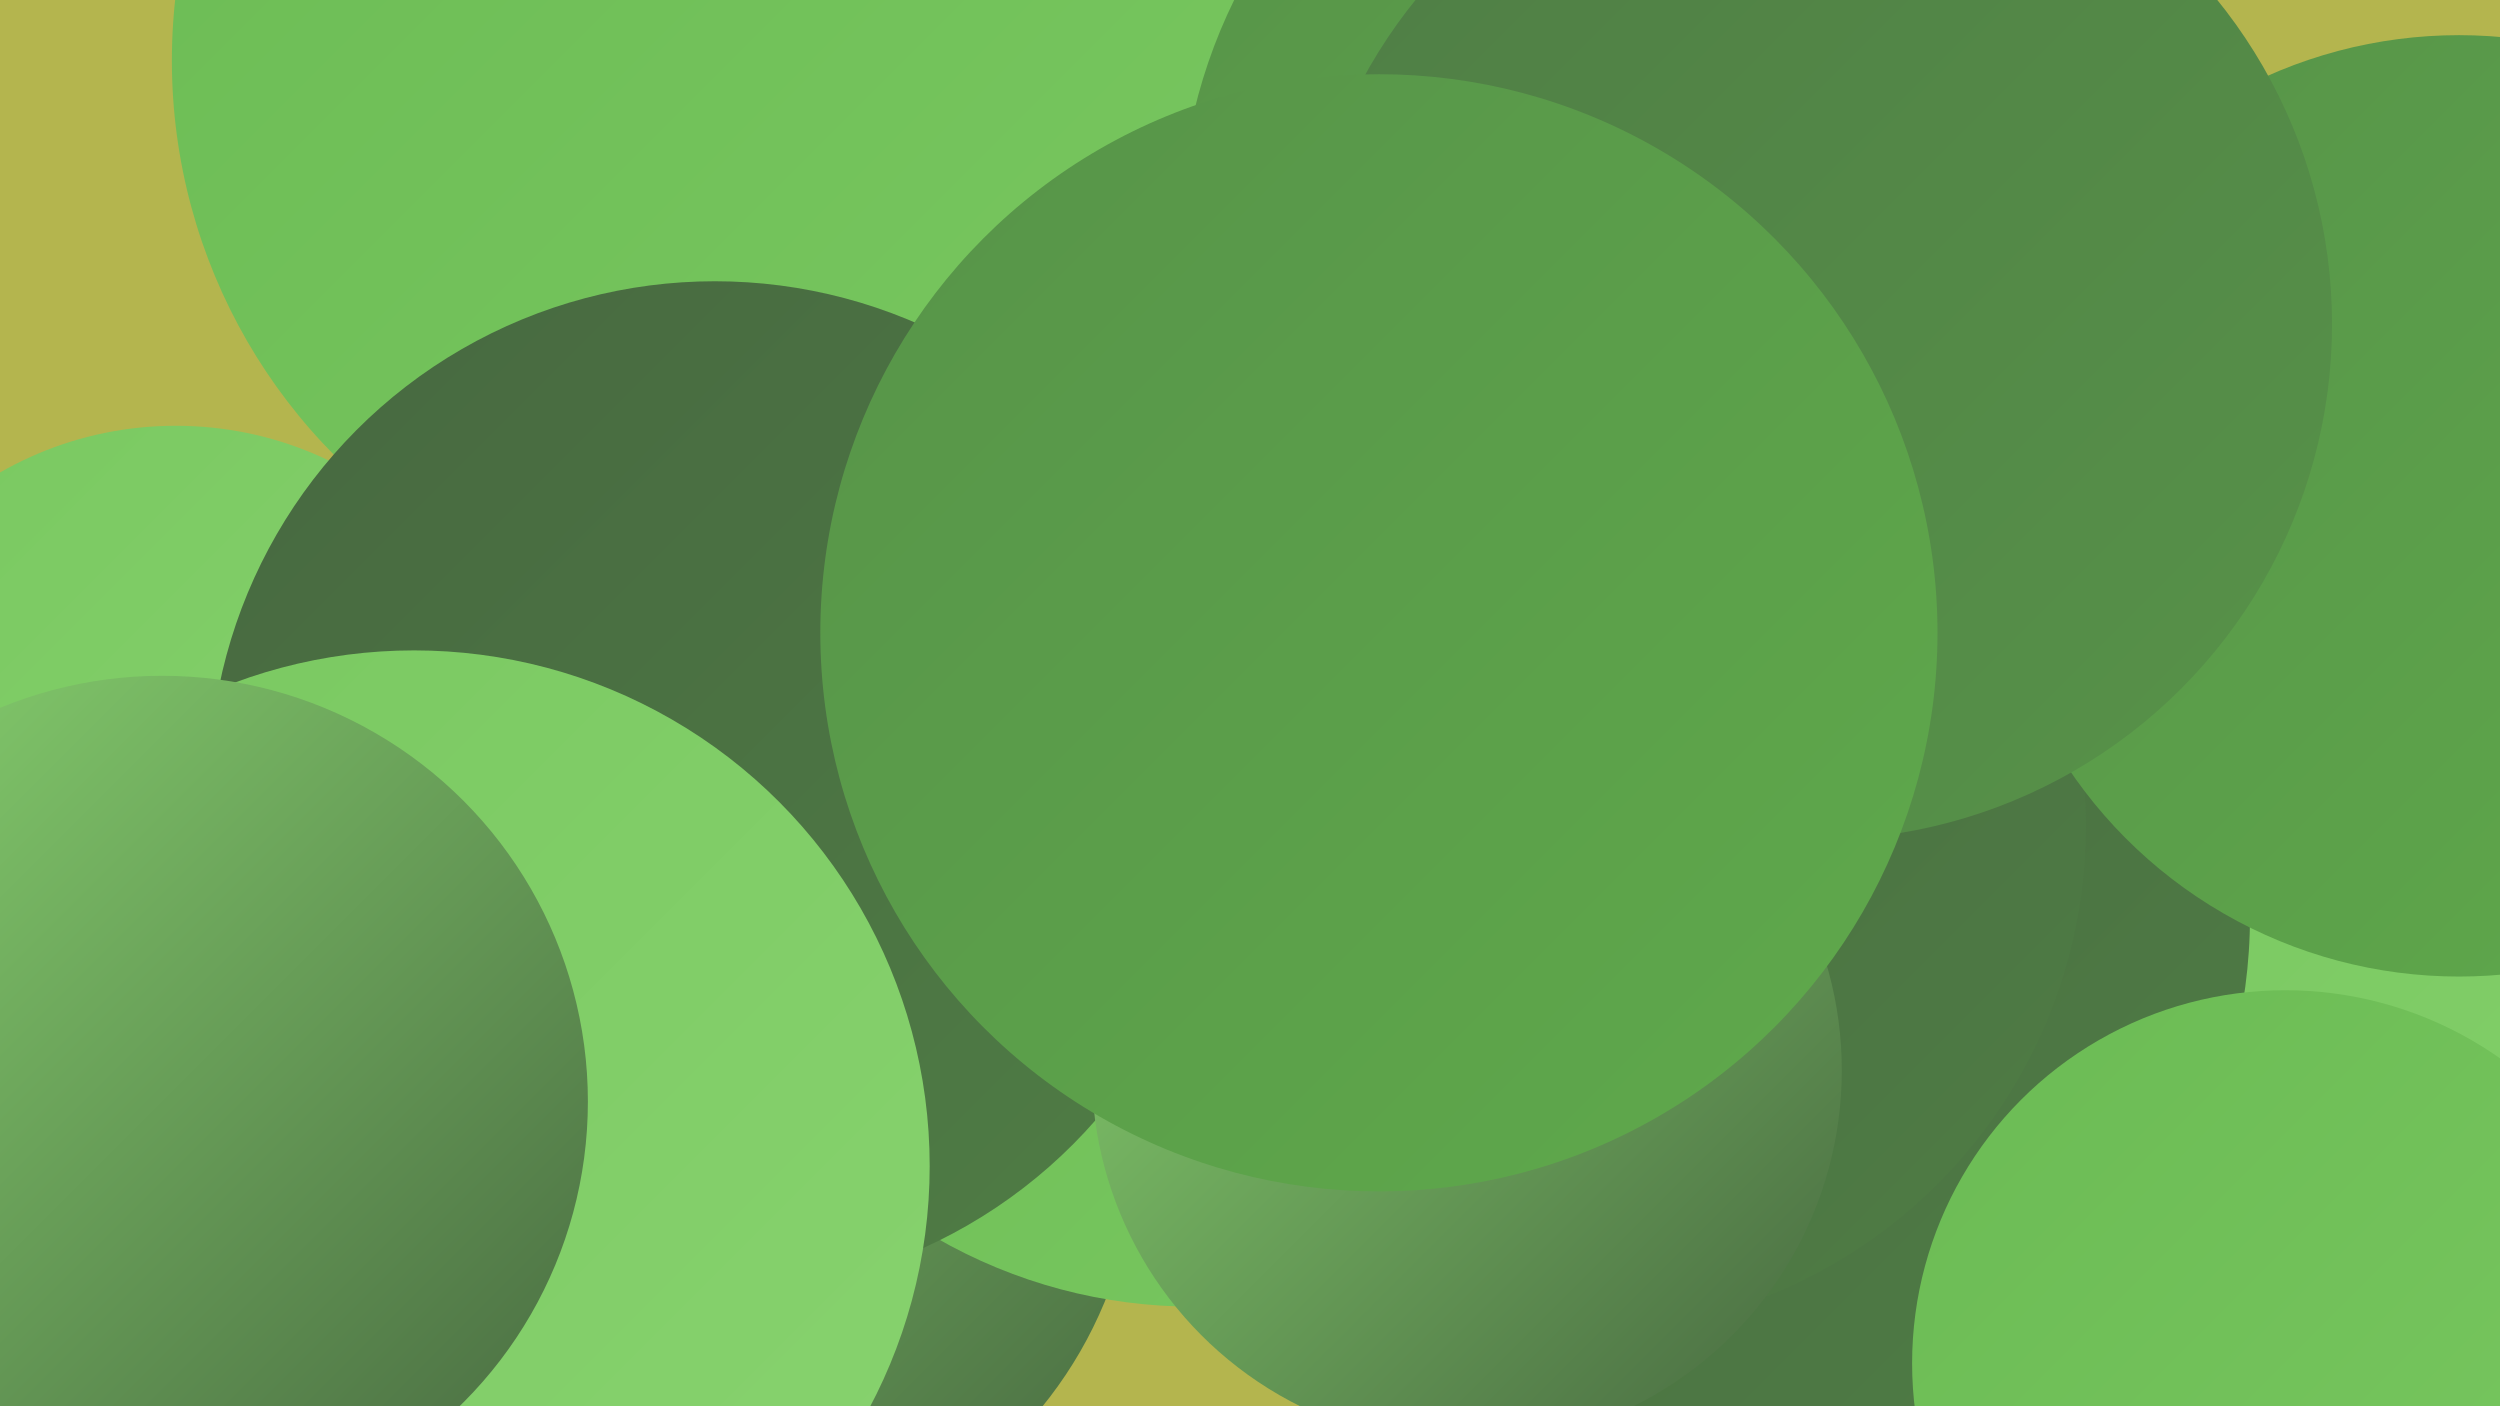
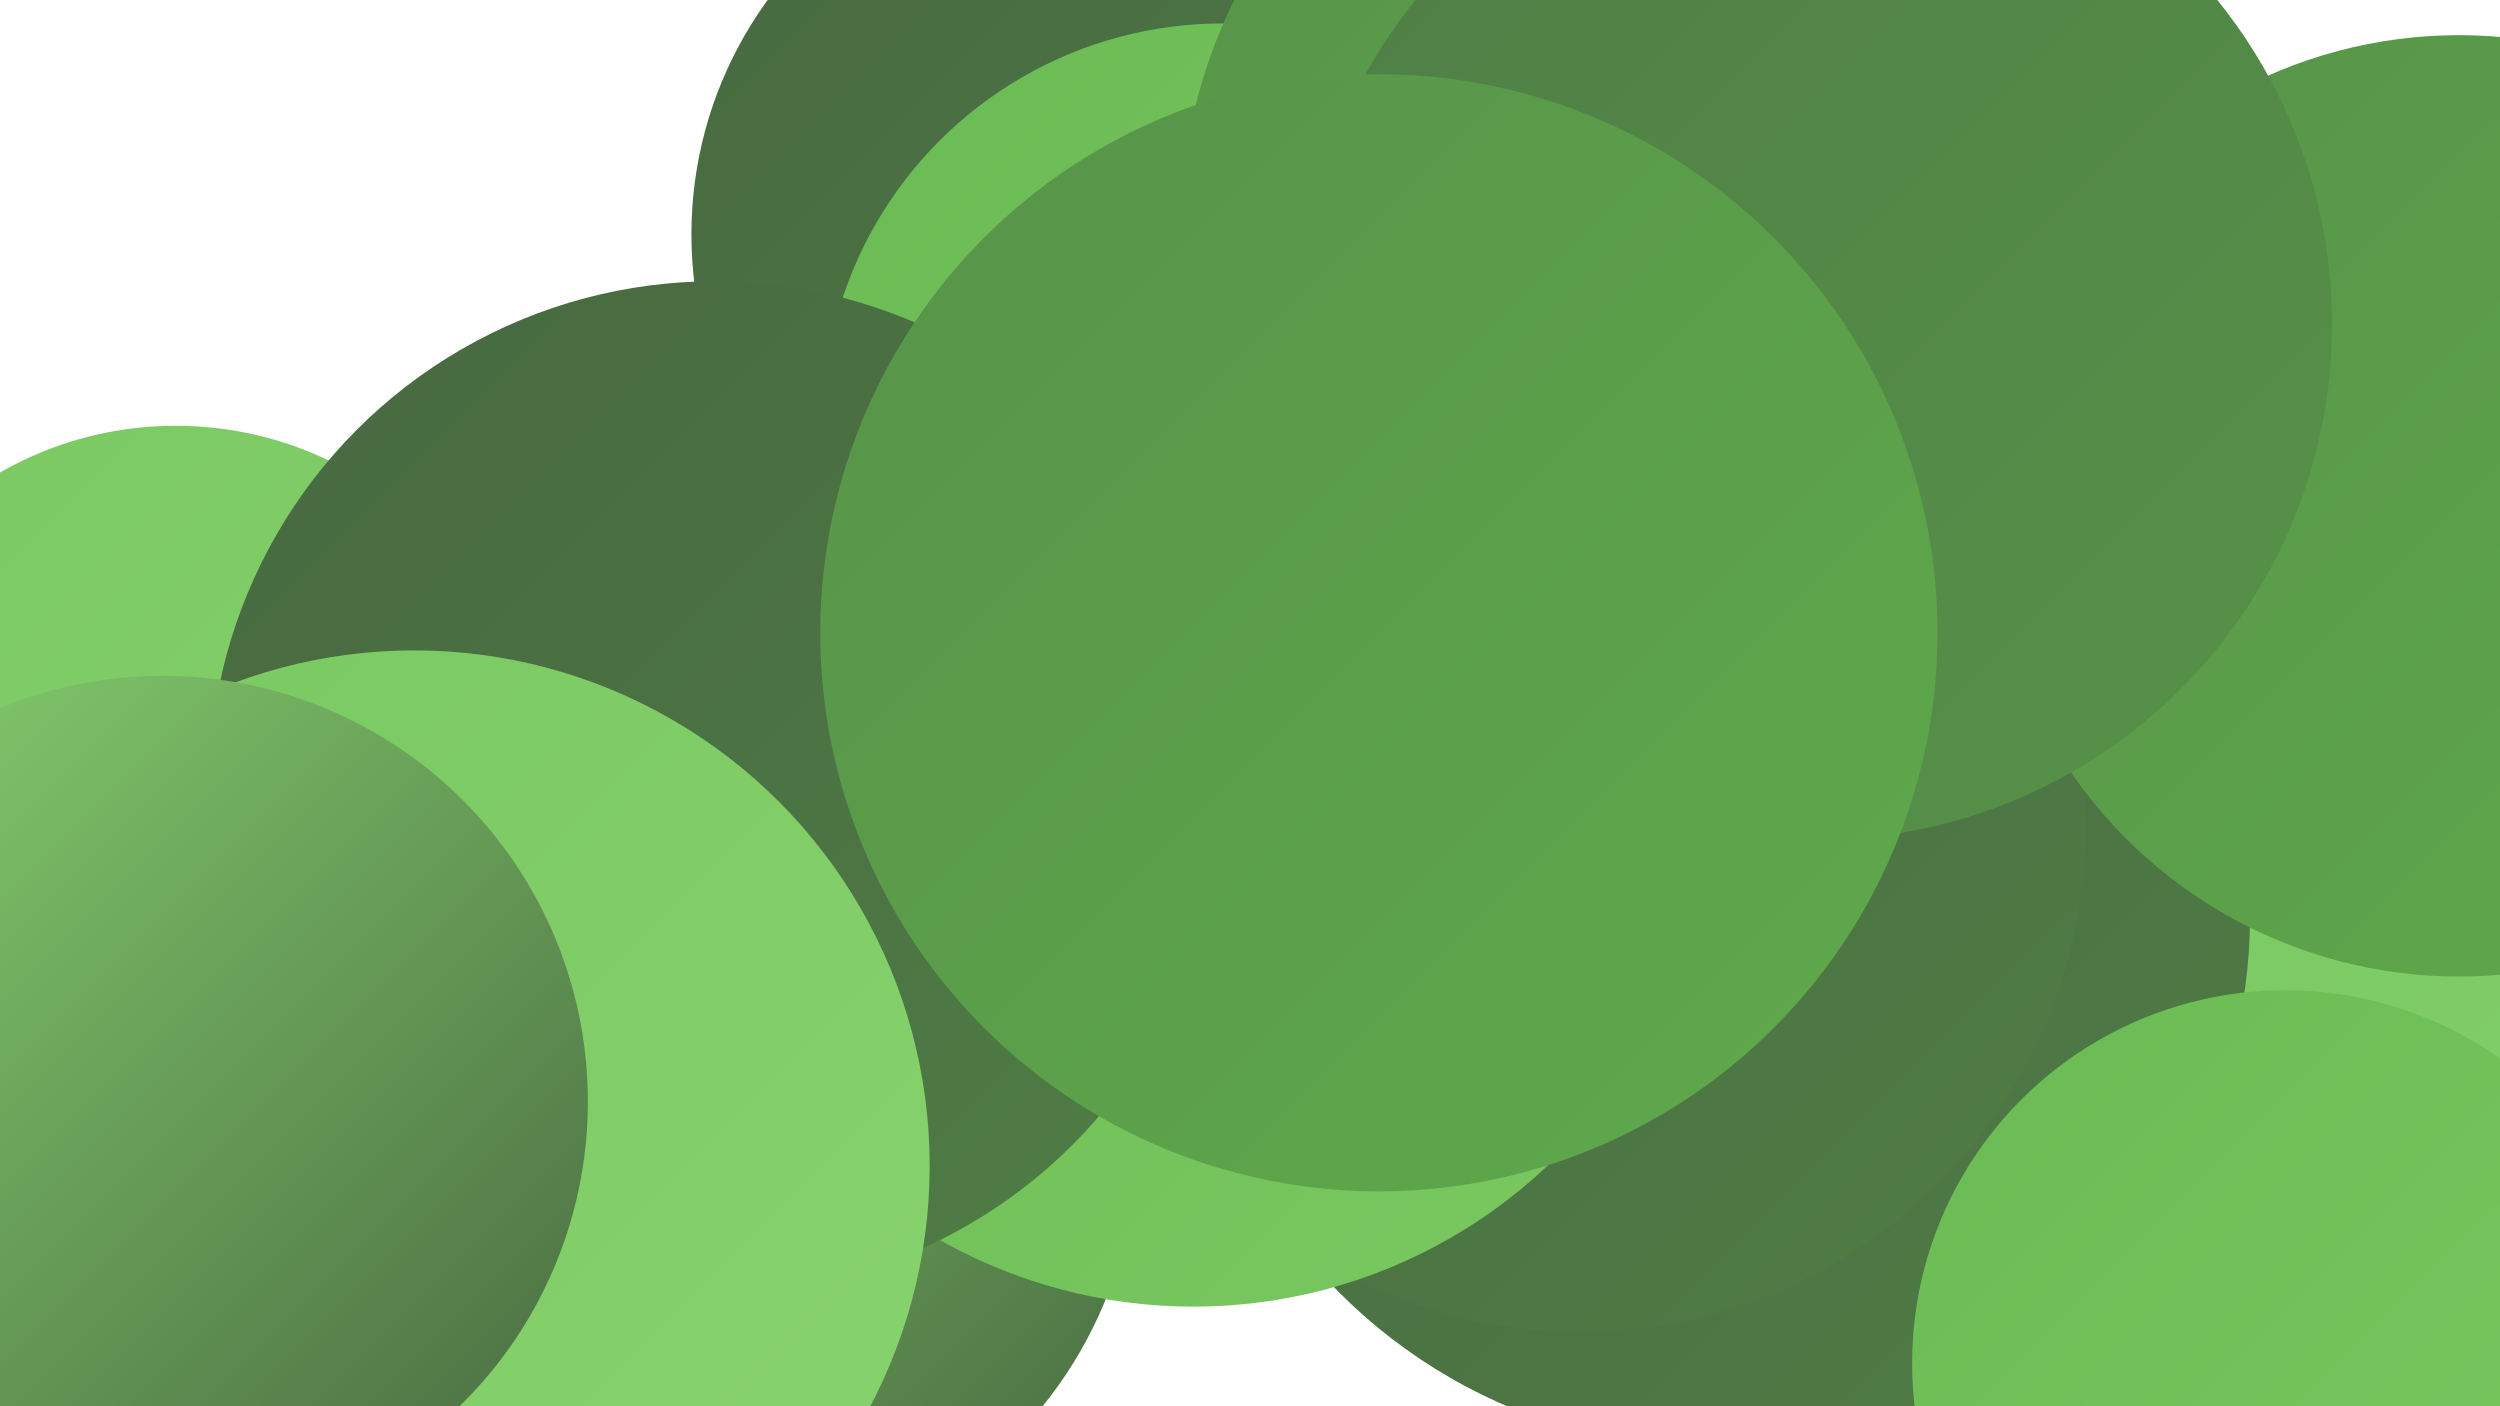
<svg xmlns="http://www.w3.org/2000/svg" width="1280" height="720">
  <defs>
    <linearGradient id="grad0" x1="0%" y1="0%" x2="100%" y2="100%">
      <stop offset="0%" style="stop-color:#476840;stop-opacity:1" />
      <stop offset="100%" style="stop-color:#4f7d45;stop-opacity:1" />
    </linearGradient>
    <linearGradient id="grad1" x1="0%" y1="0%" x2="100%" y2="100%">
      <stop offset="0%" style="stop-color:#4f7d45;stop-opacity:1" />
      <stop offset="100%" style="stop-color:#579349;stop-opacity:1" />
    </linearGradient>
    <linearGradient id="grad2" x1="0%" y1="0%" x2="100%" y2="100%">
      <stop offset="0%" style="stop-color:#579349;stop-opacity:1" />
      <stop offset="100%" style="stop-color:#5faa4b;stop-opacity:1" />
    </linearGradient>
    <linearGradient id="grad3" x1="0%" y1="0%" x2="100%" y2="100%">
      <stop offset="0%" style="stop-color:#5faa4b;stop-opacity:1" />
      <stop offset="100%" style="stop-color:#6bbb54;stop-opacity:1" />
    </linearGradient>
    <linearGradient id="grad4" x1="0%" y1="0%" x2="100%" y2="100%">
      <stop offset="0%" style="stop-color:#6bbb54;stop-opacity:1" />
      <stop offset="100%" style="stop-color:#79c860;stop-opacity:1" />
    </linearGradient>
    <linearGradient id="grad5" x1="0%" y1="0%" x2="100%" y2="100%">
      <stop offset="0%" style="stop-color:#79c860;stop-opacity:1" />
      <stop offset="100%" style="stop-color:#88d36f;stop-opacity:1" />
    </linearGradient>
    <linearGradient id="grad6" x1="0%" y1="0%" x2="100%" y2="100%">
      <stop offset="0%" style="stop-color:#88d36f;stop-opacity:1" />
      <stop offset="100%" style="stop-color:#476840;stop-opacity:1" />
    </linearGradient>
  </defs>
-   <rect width="1280" height="720" fill="#b4b54e" />
-   <circle cx="1082" cy="472" r="267" fill="url(#grad3)" />
  <circle cx="1255" cy="642" r="280" fill="url(#grad5)" />
  <circle cx="558" cy="120" r="204" fill="url(#grad0)" />
  <circle cx="879" cy="469" r="273" fill="url(#grad0)" />
-   <circle cx="365" cy="351" r="190" fill="url(#grad5)" />
  <circle cx="809" cy="423" r="259" fill="url(#grad0)" />
  <circle cx="626" cy="217" r="205" fill="url(#grad4)" />
  <circle cx="366" cy="584" r="216" fill="url(#grad6)" />
-   <circle cx="375" cy="31" r="287" fill="url(#grad4)" />
  <circle cx="90" cy="399" r="181" fill="url(#grad5)" />
  <circle cx="611" cy="405" r="264" fill="url(#grad4)" />
  <circle cx="366" cy="403" r="259" fill="url(#grad0)" />
  <circle cx="1170" cy="698" r="191" fill="url(#grad4)" />
  <circle cx="1259" cy="259" r="241" fill="url(#grad2)" />
-   <circle cx="751" cy="548" r="192" fill="url(#grad6)" />
  <circle cx="876" cy="120" r="272" fill="url(#grad2)" />
  <circle cx="212" cy="597" r="264" fill="url(#grad5)" />
  <circle cx="930" cy="166" r="264" fill="url(#grad1)" />
  <circle cx="706" cy="324" r="286" fill="url(#grad2)" />
  <circle cx="83" cy="564" r="218" fill="url(#grad6)" />
</svg>